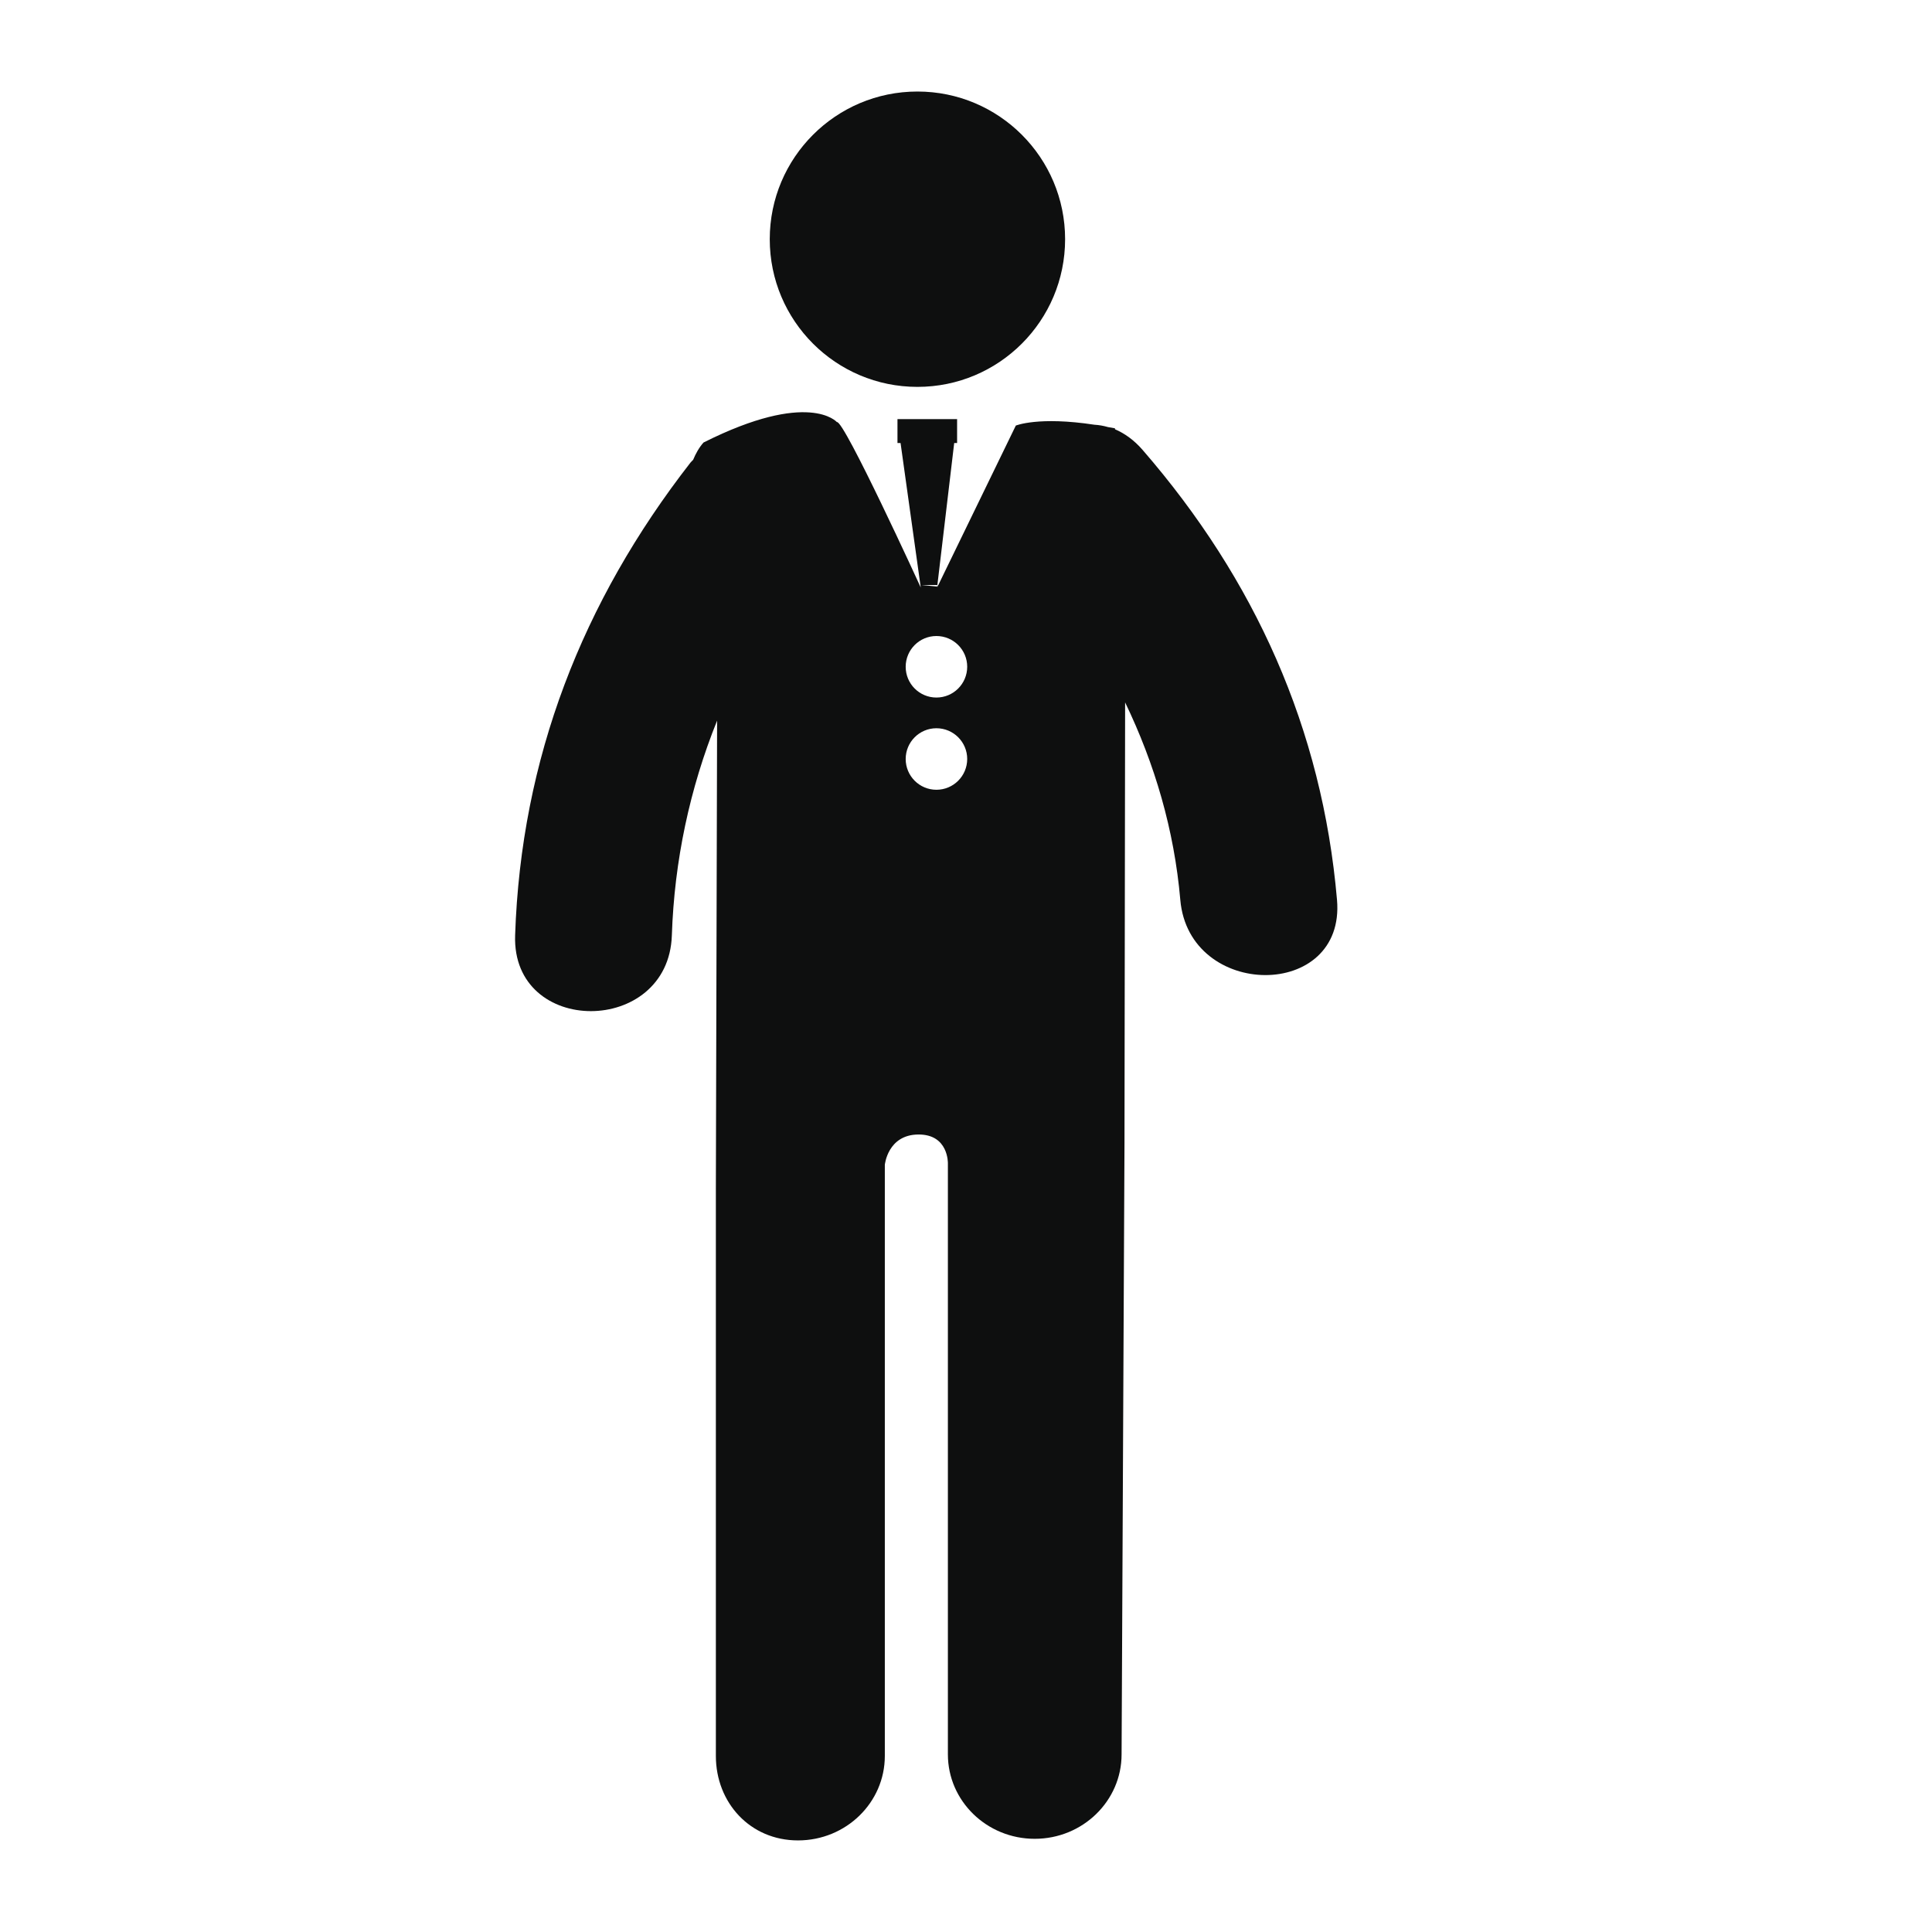
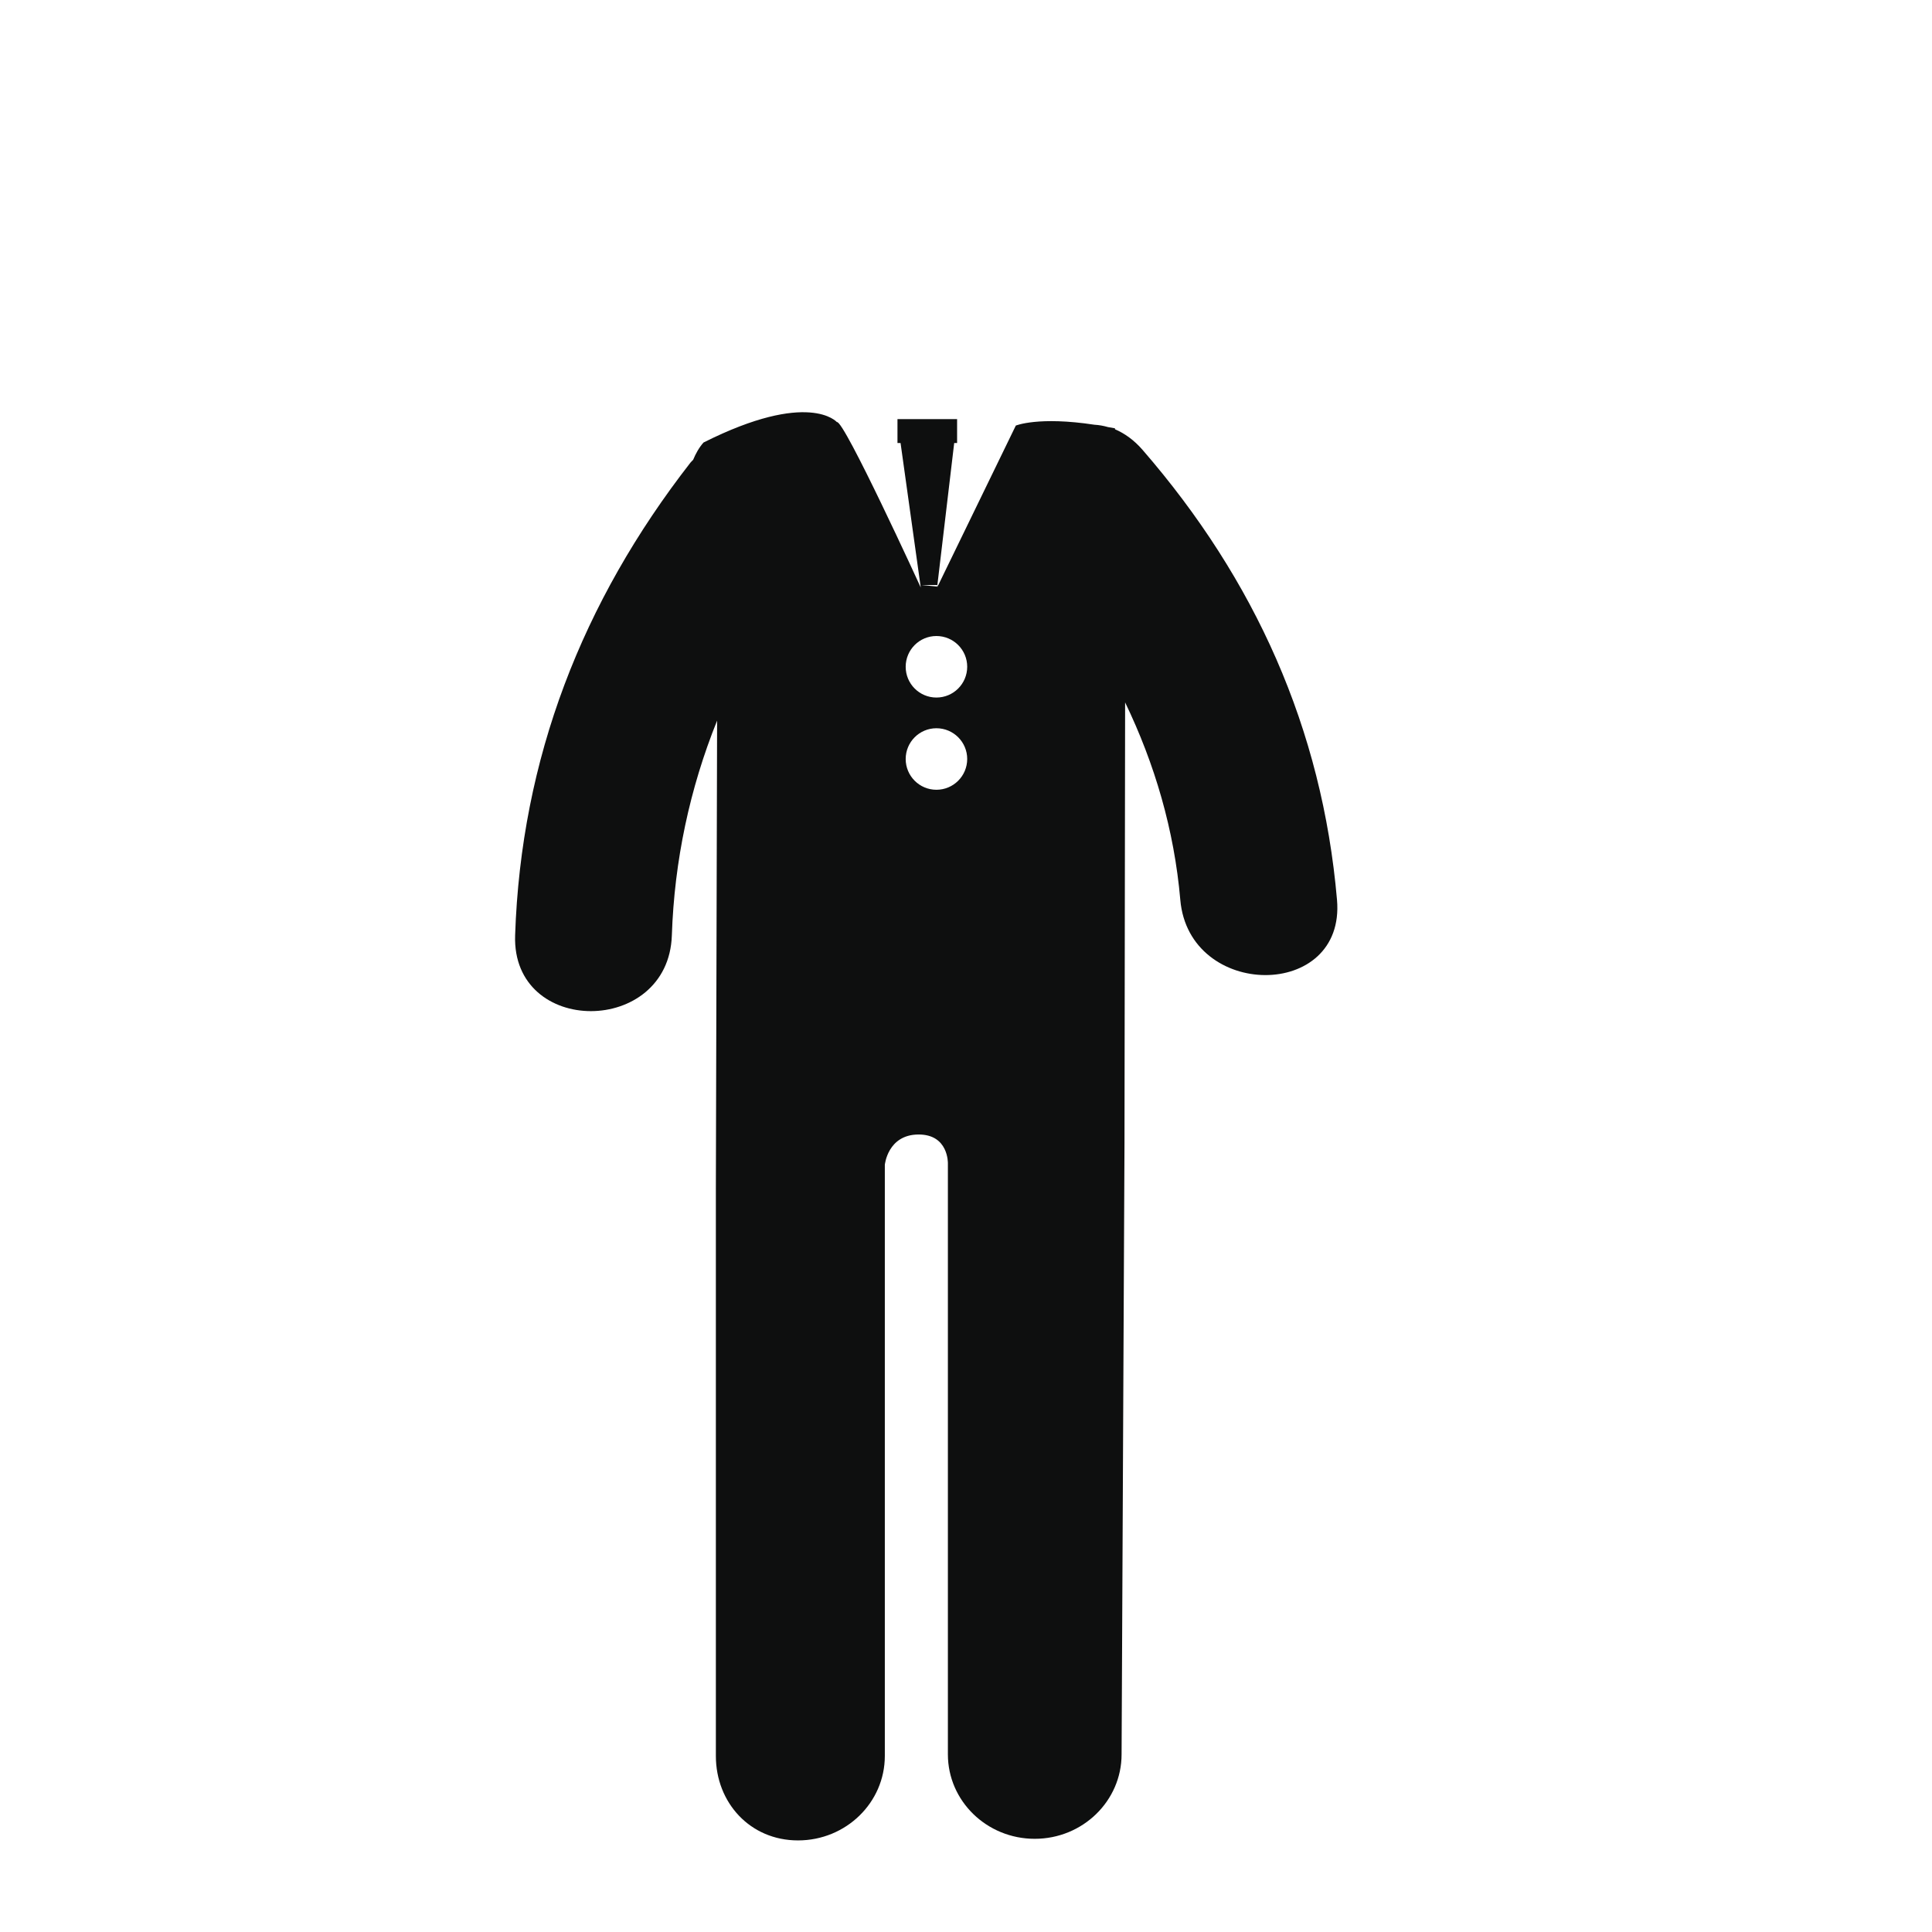
<svg xmlns="http://www.w3.org/2000/svg" version="1.1" id="Capa_1" x="0px" y="0px" width="64px" height="64px" viewBox="0 0 64 64" enable-background="new 0 0 64 64" xml:space="preserve">
  <g>
-     <circle fill="#0E0F0F" cx="30.391" cy="7.924" r="4.892" />
    <path fill="#0E0F0F" d="M37.85,14.904c-0.285-0.329-0.597-0.548-0.914-0.684l-0.002-0.032c-0.084-0.017-0.15-0.025-0.229-0.04   c-0.149-0.043-0.3-0.07-0.449-0.078c-1.86-0.284-2.606,0.028-2.606,0.028l-2.592,5.333l-0.014,0.026l0.004-0.026l0.008,0.001   c0-0.018,0-0.035,0-0.052H31.05l-0.006,0.05l-0.528-0.051h0.536l0.557-4.704h0.096v-0.792H29.73v0.792h0.102l0.669,4.786   c0,0-2.549-5.568-2.779-5.479c0,0-0.927-1.076-4.417,0.677c-0.149,0.168-0.257,0.365-0.344,0.573   c-0.029,0.034-0.06,0.056-0.088,0.092c-3.585,4.606-5.614,9.802-5.809,15.662c-0.112,3.351,5.081,3.34,5.192,0   c0.082-2.472,0.594-4.868,1.499-7.115l-0.041,15.501v18.796c0,1.545,1.132,2.798,2.721,2.798s2.876-1.253,2.876-2.798V38.587   c0,0,0.092-0.994,1.104-1.005c1.012-0.012,0.985,0.956,0.985,0.956v19.577c0,1.545,1.288,2.798,2.877,2.798   s2.877-1.253,2.877-2.798l0.096-20.204c0-0.158,0.014-9.427,0.021-14.643c0.982,2.037,1.627,4.227,1.828,6.54   c0.287,3.31,5.481,3.338,5.191,0C43.799,24.133,41.57,19.194,37.85,14.904z M31.02,26.162c-0.562,0-1.018-0.456-1.018-1.019   s0.456-1.019,1.018-1.019c0.563,0,1.02,0.456,1.02,1.019C32.039,25.706,31.583,26.162,31.02,26.162z M31.02,23.107   c-0.562,0-1.018-0.456-1.018-1.019s0.456-1.019,1.018-1.019c0.563,0,1.02,0.456,1.02,1.019   C32.039,22.651,31.583,23.107,31.02,23.107z" />
  </g>
</svg>